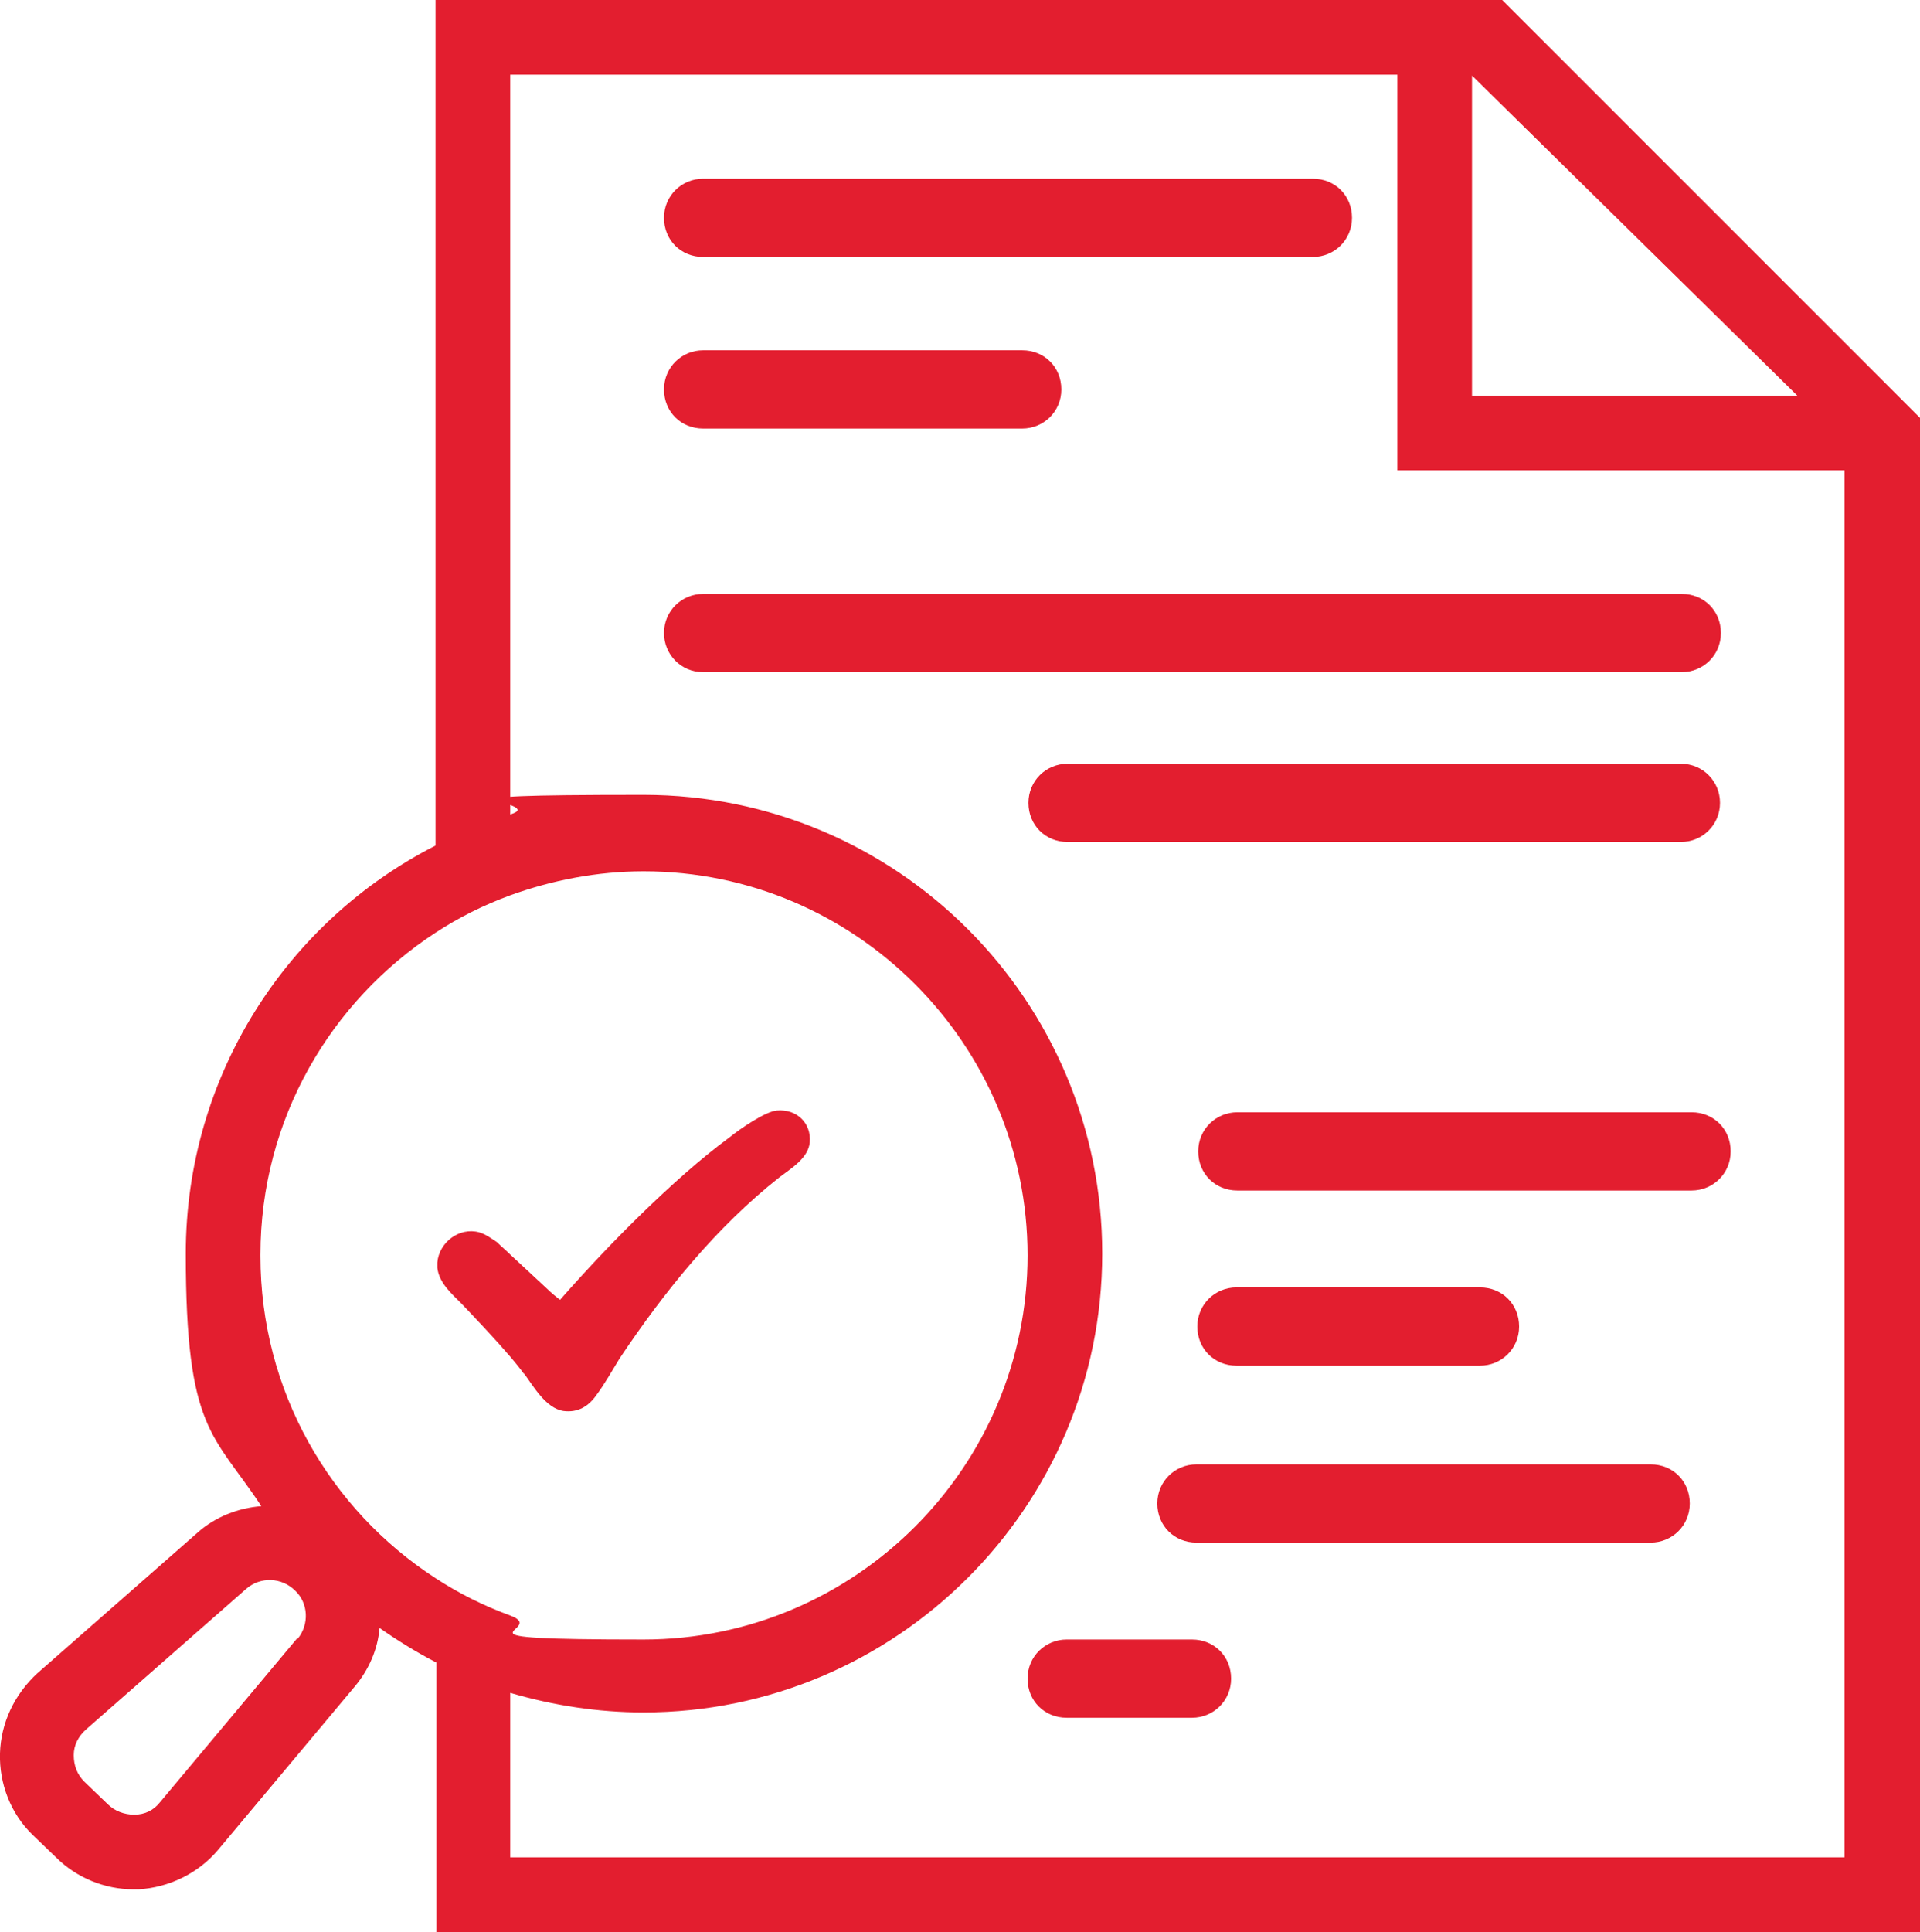
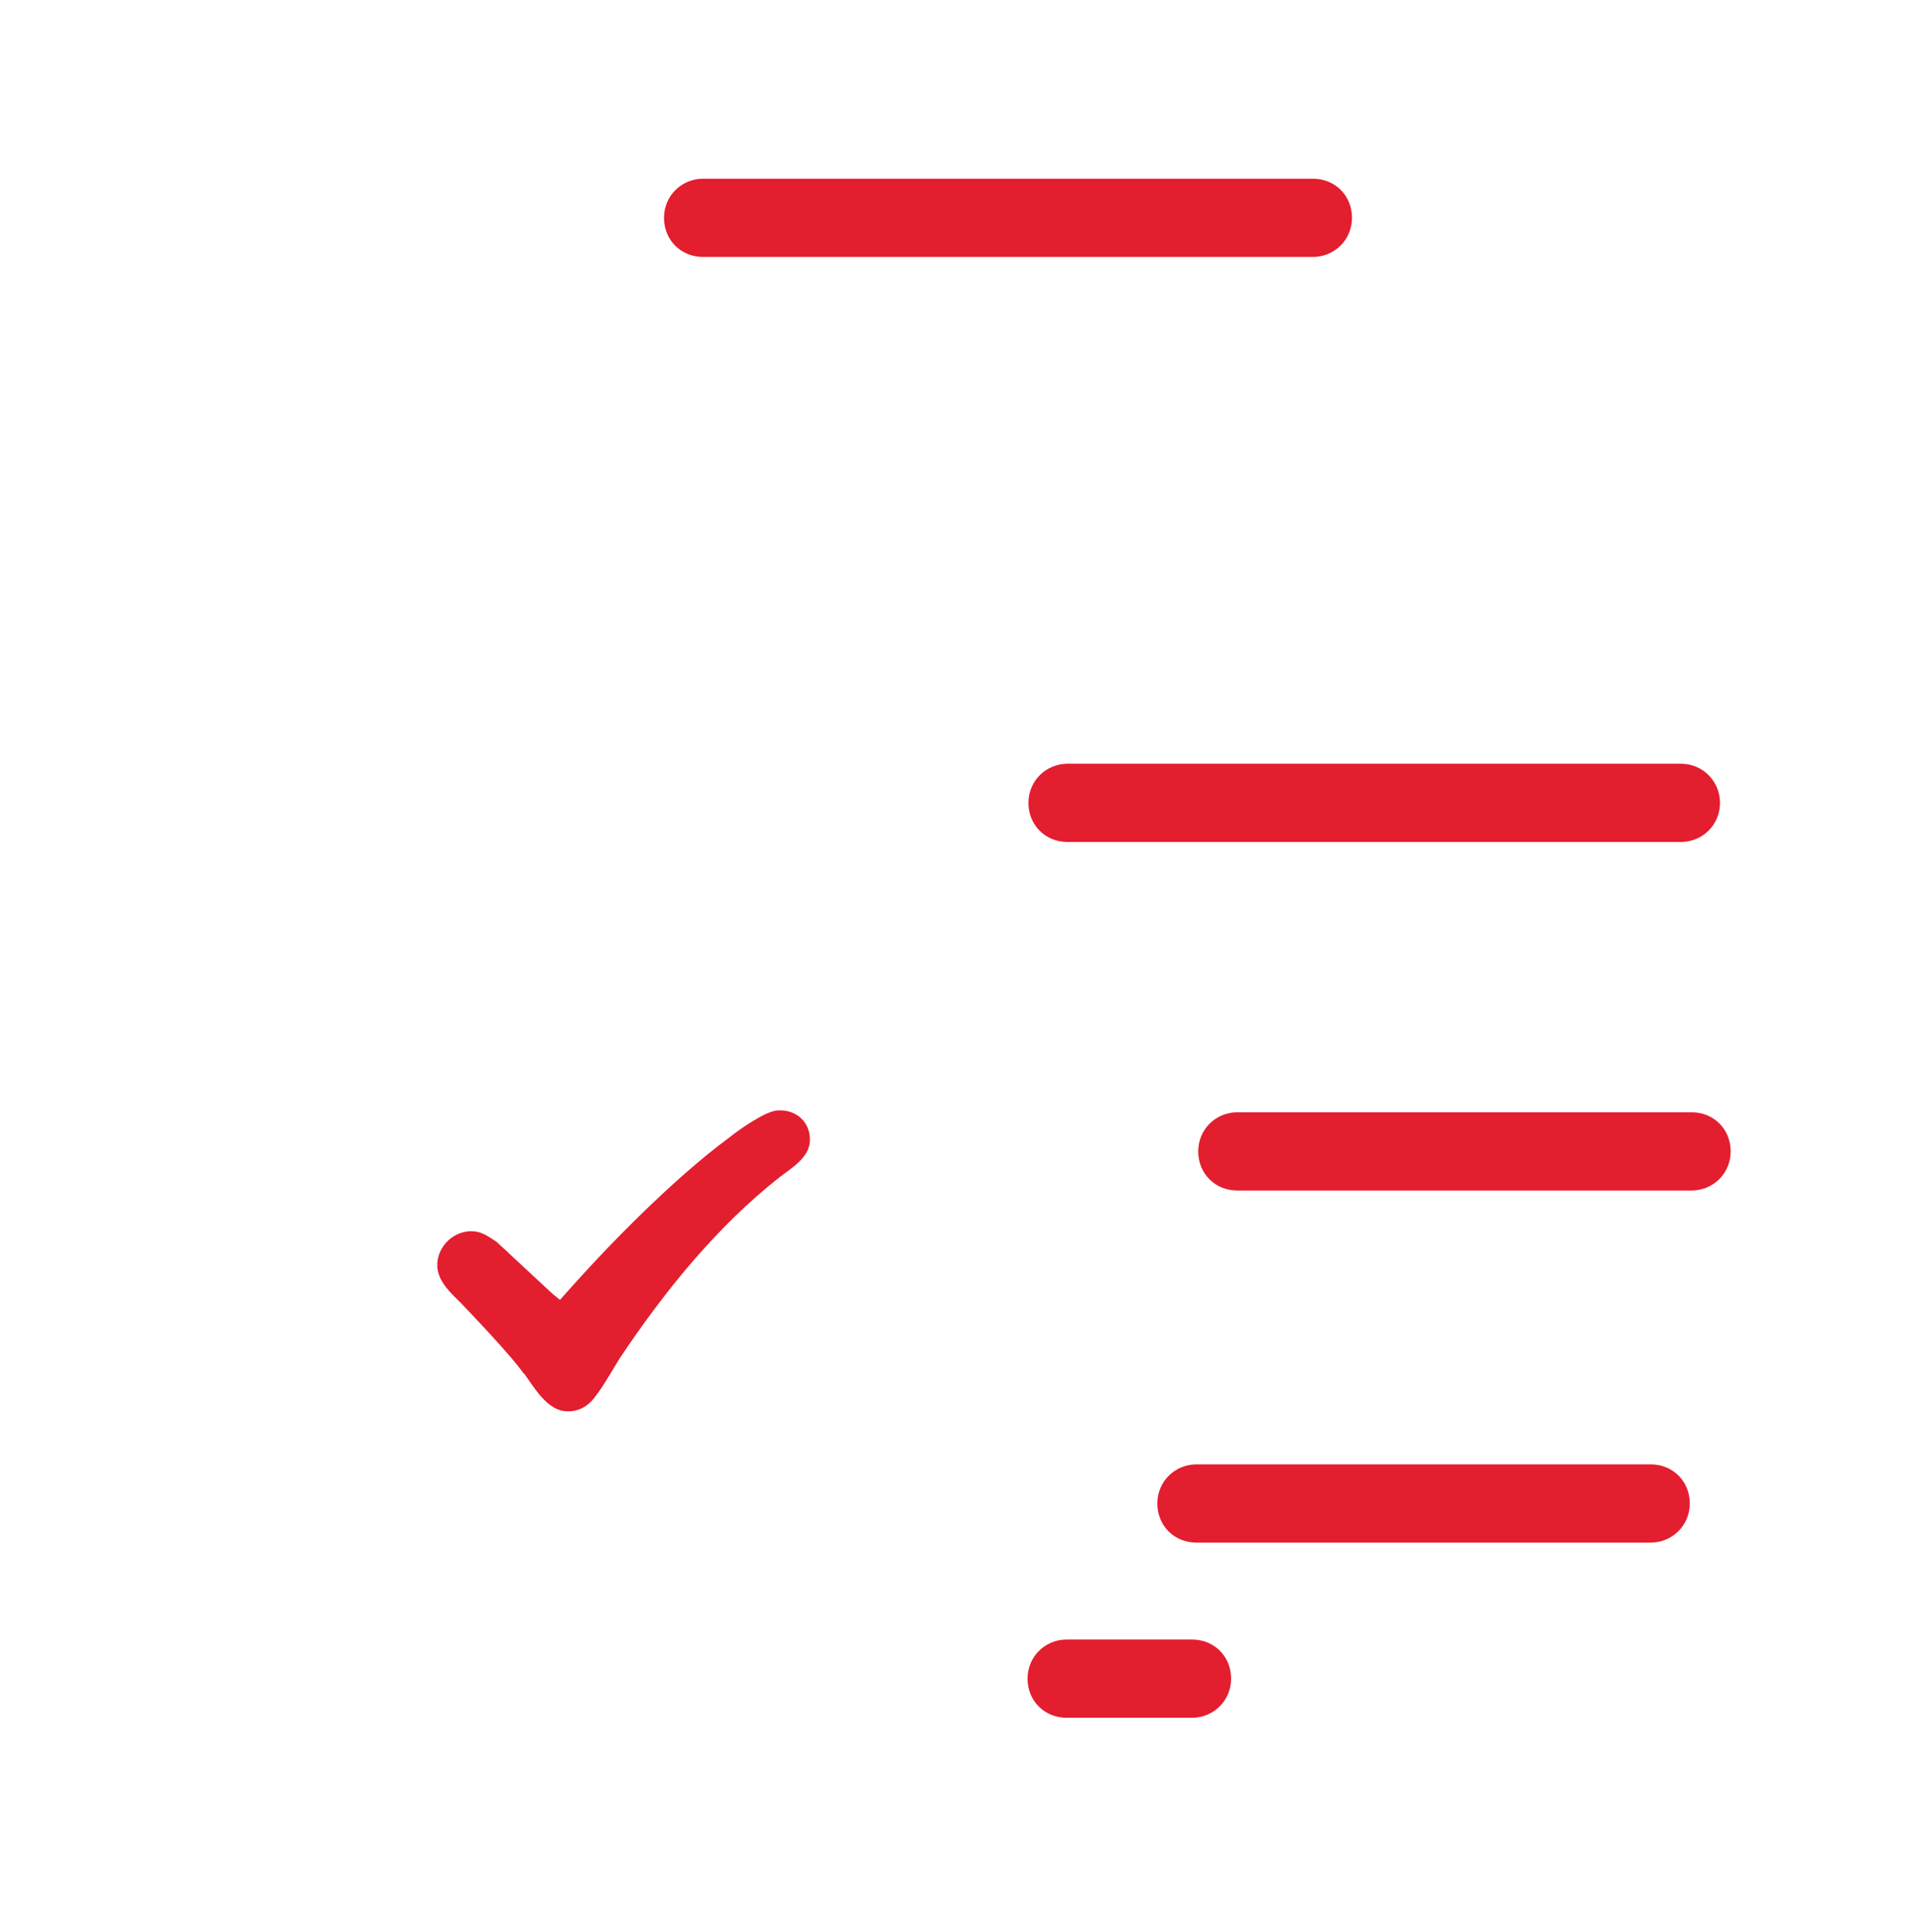
<svg xmlns="http://www.w3.org/2000/svg" id="Layer_1" version="1.1" viewBox="0 0 216 217.3">
  <defs>
    <style>
      .st0 {
        fill: #e31e2f;
      }
    </style>
  </defs>
-   <path class="st0" d="M216,47L169,0H49v95.1c-16.7,8.5-28.1,25.9-28.1,45.9s3.1,20.2,8.5,28.4c-2.6.2-5.2,1.2-7.2,3l-18,15.8C1.6,190.6.1,193.8,0,197.2s1.2,6.8,3.7,9.2l2.6,2.5h0c2.3,2.3,5.5,3.6,8.7,3.6s.4,0,.6,0c3.4-.2,6.7-1.8,8.9-4.4l15.4-18.4c1.6-1.9,2.6-4.2,2.8-6.6,2,1.4,4.1,2.7,6.4,3.9v30.3h166.9V47ZM202.2,44.5h-36.6V8.5l36.6,36ZM33.4,184.3l-15.4,18.4c-.7.9-1.7,1.4-2.9,1.4-1.1,0-2.2-.4-3-1.2l-2.6-2.5c-.8-.8-1.2-1.8-1.2-3,0-1.1.5-2.1,1.4-2.9l18-15.8c1.6-1.4,4-1.3,5.5.2,1.5,1.4,1.6,3.8.3,5.4ZM29.3,141.1c0-15.2,7.9-28.5,19.7-36.2,2.6-1.7,5.4-3.1,8.4-4.2,4.7-1.7,9.8-2.7,15-2.7,23.8,0,43.2,19.4,43.2,43.2s-19.4,43.2-43.2,43.2-10.4-1-15-2.7c-3-1.1-5.8-2.5-8.4-4.2-11.9-7.7-19.7-21.1-19.7-36.2ZM207.6,208.9H57.4v-18.5c4.8,1.4,9.8,2.2,15,2.2,28.4,0,51.6-23.1,51.6-51.6s-23.1-51.6-51.6-51.6-10.3.8-15,2.2V8.4h99.8v44.5h50.3v156Z" />
  <path class="st0" d="M58.9,154.4c1.1,1.5,2.5,4,4.5,4.3,1.6.2,2.8-.5,3.7-1.8.9-1.2,1.8-2.8,2.6-4.1,5-7.5,10.9-14.8,18-20.4,1.3-1,3.2-2.1,3.4-3.9.2-2.2-1.5-3.8-3.7-3.6-1.3.1-4.2,2.1-5.3,3-3.4,2.5-6.7,5.5-9.7,8.4-3.3,3.2-6.4,6.5-9.4,9.9-.5-.4-1-.8-1.4-1.2-1.4-1.3-2.8-2.6-4.2-3.9-.5-.5-1-.9-1.5-1.4-.6-.4-1.3-.9-2-1.1-2.2-.6-4.5,1.1-4.7,3.4,0,.2,0,.5,0,.6.2,1.7,1.6,2.9,2.7,4,1.9,2,3.8,4,5.6,6.1.5.6,1,1.2,1.5,1.9Z" />
  <path class="st0" d="M79.1,28.9h68.6c2.4,0,4.4-1.9,4.4-4.4s-1.9-4.4-4.4-4.4h-68.6c-2.4,0-4.4,1.9-4.4,4.4s1.9,4.4,4.4,4.4Z" />
-   <path class="st0" d="M79.1,48.2h35.9c2.4,0,4.4-1.9,4.4-4.4s-1.9-4.4-4.4-4.4h-35.9c-2.4,0-4.4,1.9-4.4,4.4s1.9,4.4,4.4,4.4Z" />
  <path class="st0" d="M193.5,90.3c0-2.4-1.9-4.4-4.4-4.4h-69c-2.4,0-4.4,1.9-4.4,4.4s1.9,4.4,4.4,4.4h69c2.4,0,4.4-1.9,4.4-4.4Z" />
-   <path class="st0" d="M190.3,125.1h-51.1c-2.4,0-4.4,1.9-4.4,4.4s1.9,4.4,4.4,4.4h51.1c2.4,0,4.4-1.9,4.4-4.4s-1.9-4.4-4.4-4.4Z" />
+   <path class="st0" d="M190.3,125.1h-51.1c-2.4,0-4.4,1.9-4.4,4.4s1.9,4.4,4.4,4.4h51.1c2.4,0,4.4-1.9,4.4-4.4s-1.9-4.4-4.4-4.4" />
  <path class="st0" d="M185.7,164.7h-51.1c-2.4,0-4.4,1.9-4.4,4.4s1.9,4.4,4.4,4.4h51.1c2.4,0,4.4-1.9,4.4-4.4s-1.9-4.4-4.4-4.4Z" />
-   <path class="st0" d="M166.5,153.6c2.4,0,4.4-1.9,4.4-4.4s-1.9-4.4-4.4-4.4h-27.4c-2.4,0-4.4,1.9-4.4,4.4s1.9,4.4,4.4,4.4h27.4Z" />
  <path class="st0" d="M134.1,184.4h-14.1c-2.4,0-4.4,1.9-4.4,4.4s1.9,4.4,4.4,4.4h14.1c2.4,0,4.4-1.9,4.4-4.4s-1.9-4.4-4.4-4.4Z" />
-   <path class="st0" d="M74.7,71.2c0,2.4,1.9,4.4,4.4,4.4h110.1c2.4,0,4.4-1.9,4.4-4.4s-1.9-4.4-4.4-4.4h-110.1c-2.4,0-4.4,1.9-4.4,4.4Z" />
</svg>